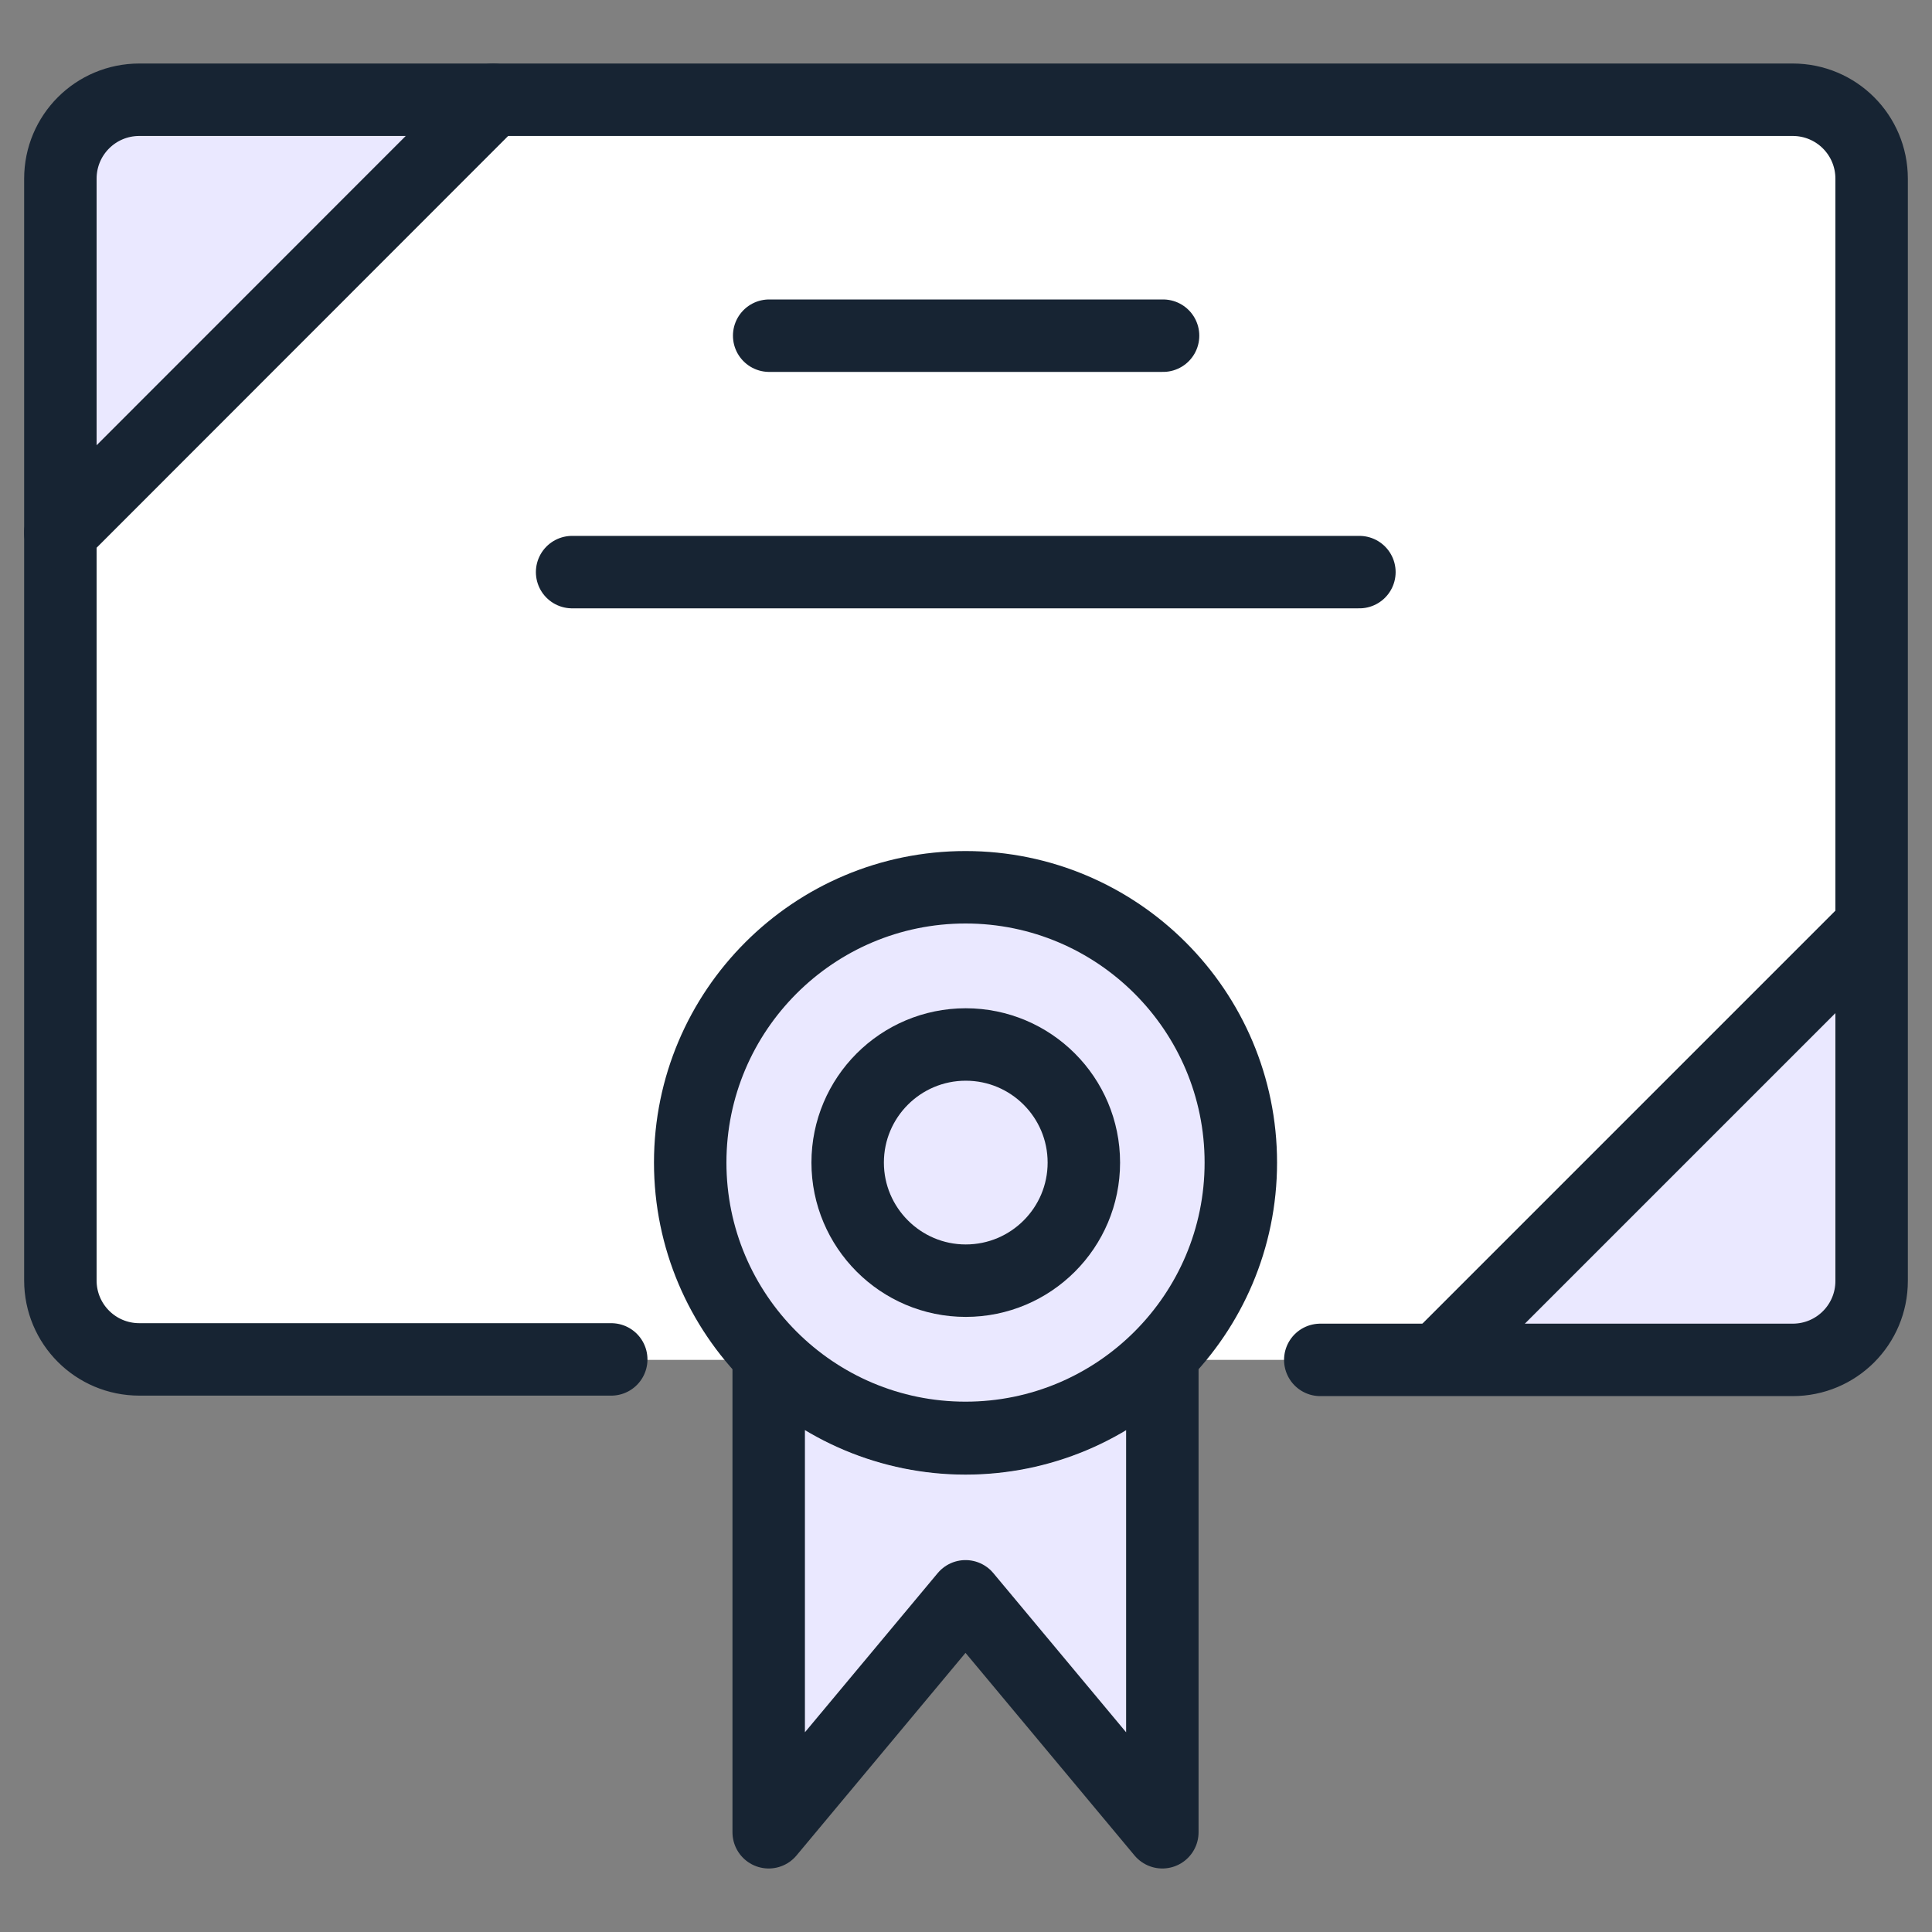
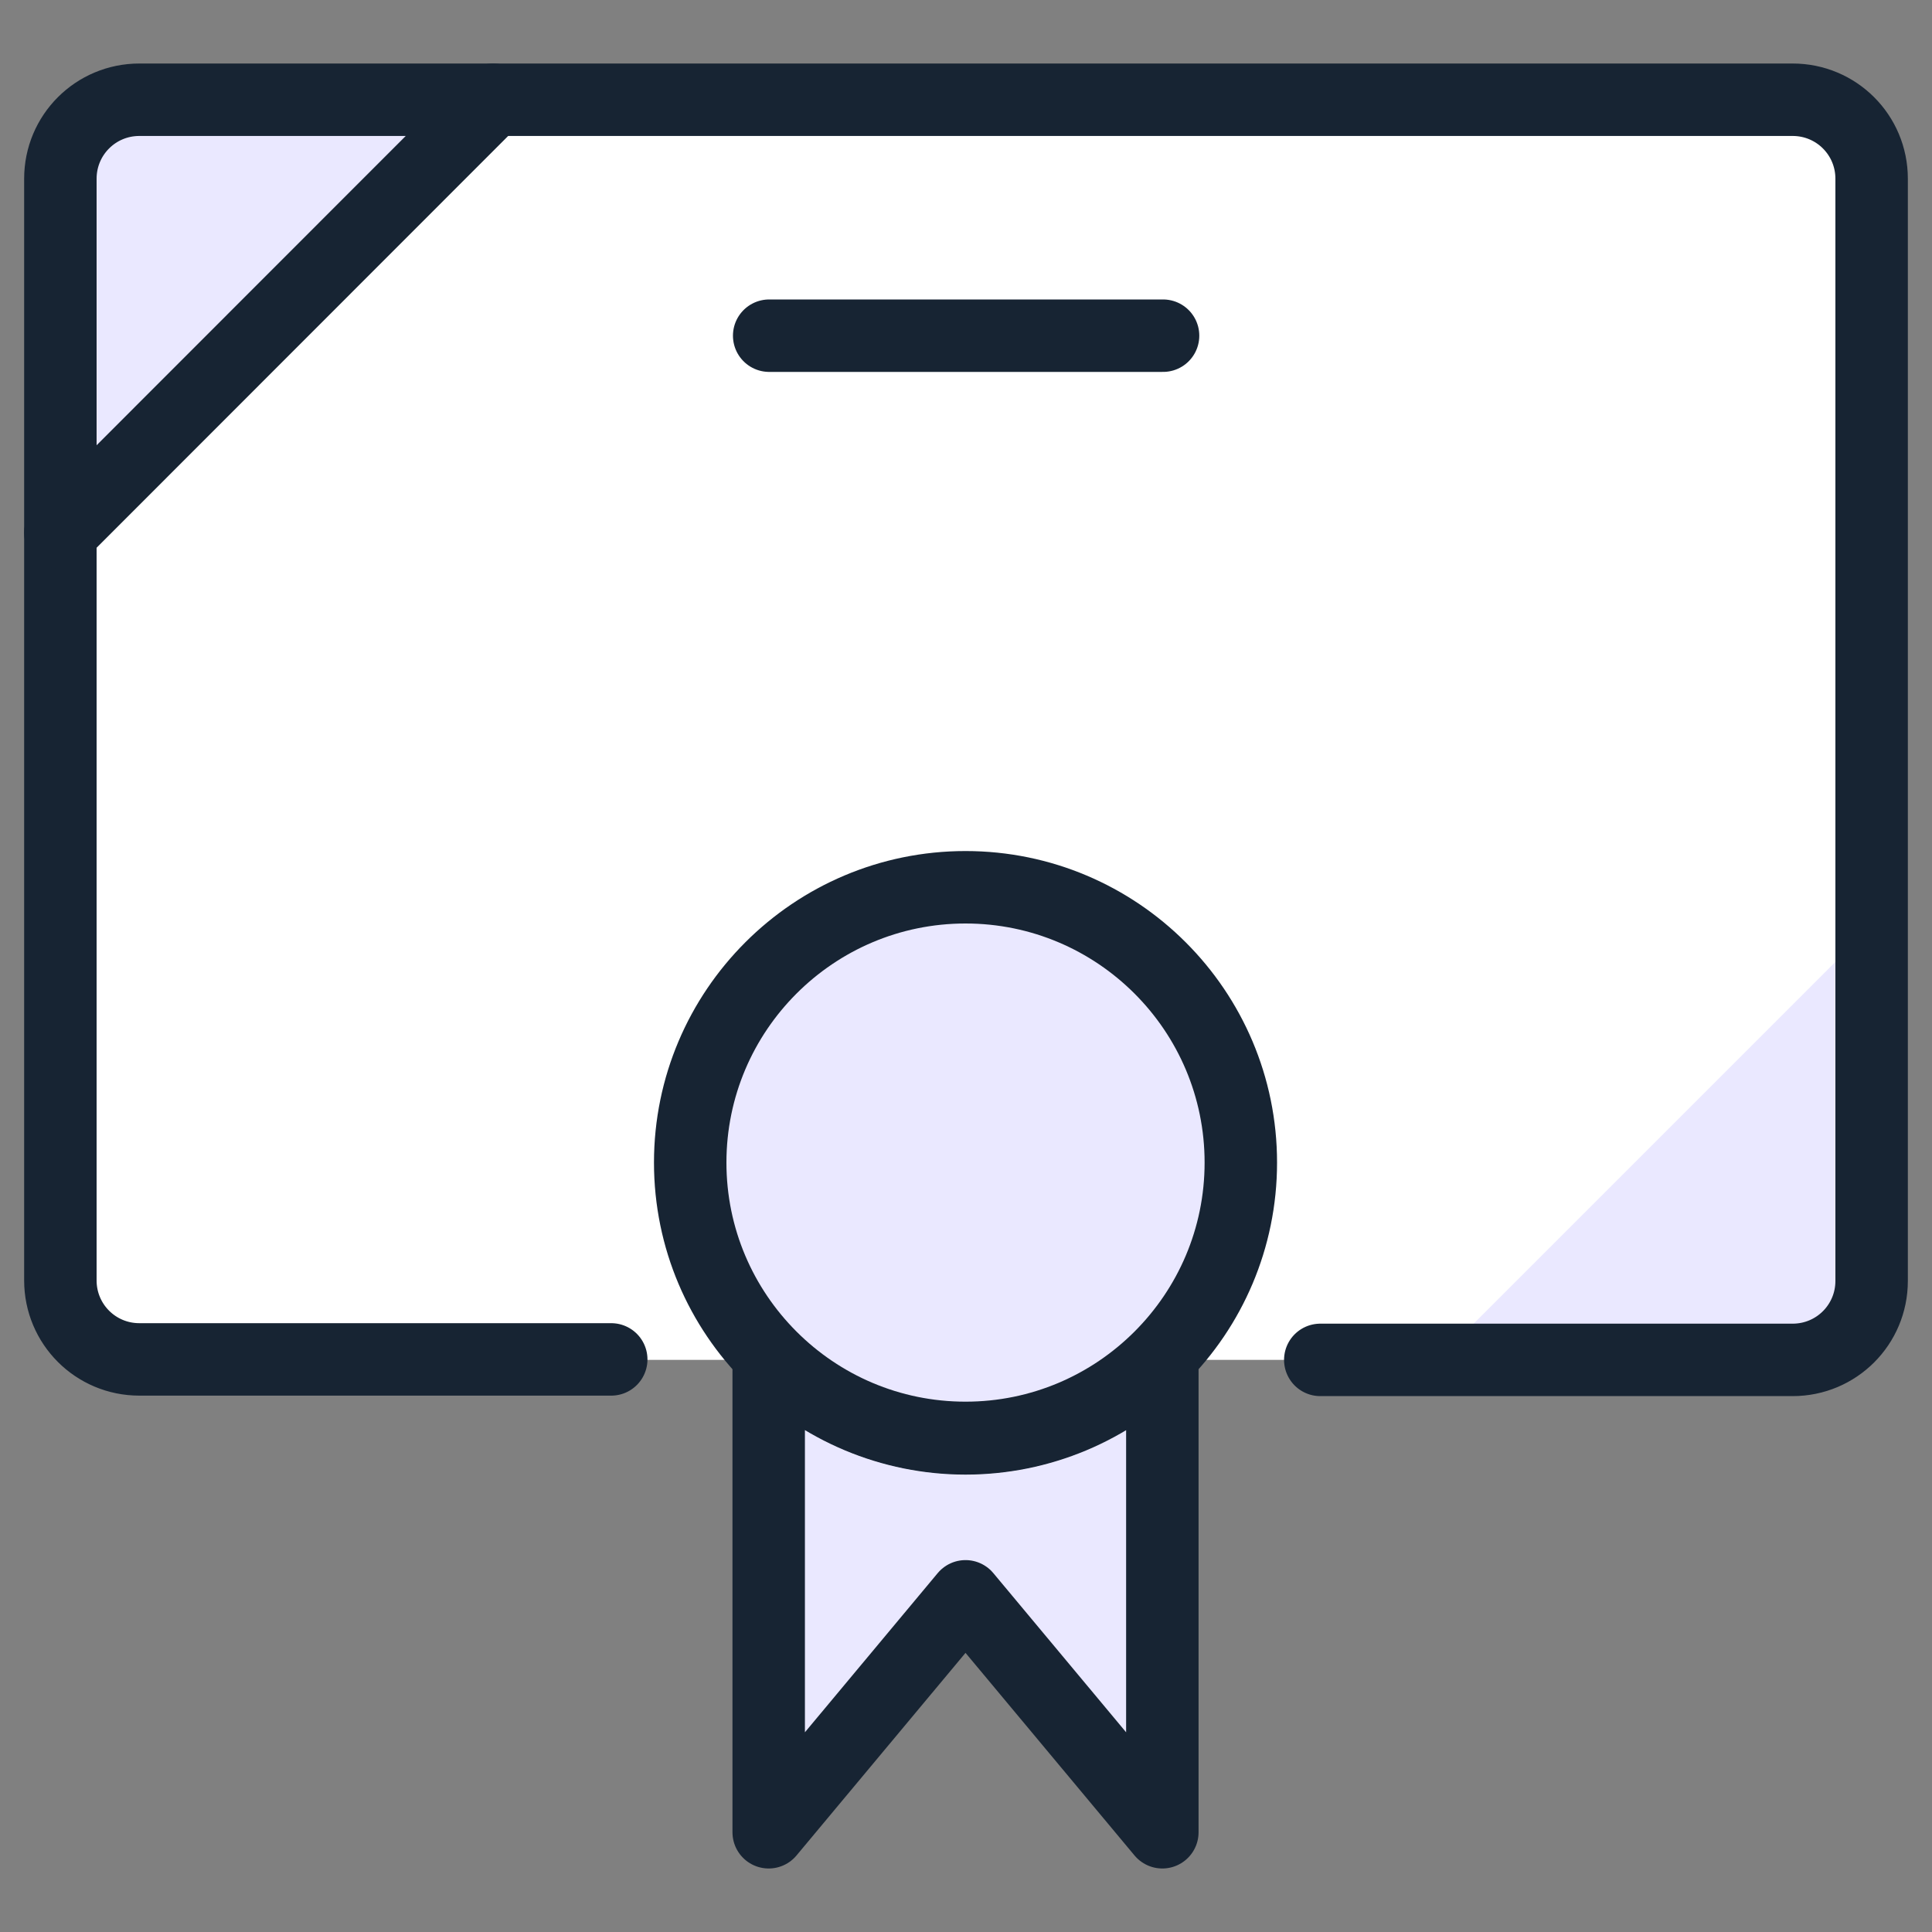
<svg xmlns="http://www.w3.org/2000/svg" width="80" height="80" viewBox="0 0 80 80" fill="none">
  <rect x="0" y="0" width="80" height="80" fill="#808080" stroke="none" />
  <g id="Certification 1">
    <path id="Vector" d="M77.47 7.4C77.47 5.59 76.01 4.13 74.2 4.13H5.77C3.96 4.13 2.5 5.59 2.5 7.4V53.04C2.5 54.85 3.96 56.31 5.77 56.31H74.23C76.04 56.31 77.5 54.85 77.5 53.04V7.4H77.47Z" fill="white" />
    <path id="Vector_2" d="M5.77 4.13C3.96 4.13 2.5 5.59 2.5 7.4V22.07L20.42 4.13H5.77Z" fill="#EAE8FF" />
    <path id="Vector_3" d="M59.54 56.29H74.21C76.02 56.29 77.48 54.83 77.48 53.02V38.35L59.56 56.27L59.54 56.29Z" fill="#EAE8FF" />
    <path id="Vector_4" d="M25.31 56.29H5.77C3.96 56.29 2.5 54.83 2.5 53.02V7.4C2.5 5.59 3.96 4.13 5.77 4.13H74.23C76.04 4.13 77.5 5.59 77.5 7.4V53.04C77.5 54.85 76.04 56.31 74.23 56.31H54.67" stroke="#172433" stroke-width="3" stroke-linecap="round" stroke-linejoin="round" />
    <path id="Vector_5" d="M2.5 22.06L20.42 4.13" stroke="#172433" stroke-width="3" stroke-linecap="round" stroke-linejoin="round" />
-     <path id="Vector_6" d="M59.54 56.29L77.46 38.37" stroke="#172433" stroke-width="3" stroke-linecap="round" stroke-linejoin="round" />
    <path id="Vector_7" d="M39.98 59.56C36.92 59.56 33.98 58.33 31.83 56.14V75.87L39.98 66.1L48.13 75.87V56.14C45.99 58.33 43.05 59.56 39.98 59.56Z" fill="#EAE8FF" stroke="#172433" stroke-width="3" stroke-linecap="round" stroke-linejoin="round" />
    <path id="Vector_8" d="M28.58 48.14C28.58 54.43 33.69 59.54 39.98 59.54C46.27 59.54 51.38 54.43 51.38 48.14C51.38 41.85 46.27 36.74 39.98 36.74C33.69 36.74 28.58 41.85 28.58 48.14Z" fill="#EAE8FF" stroke="#172433" stroke-width="3" stroke-linecap="round" stroke-linejoin="round" />
-     <path id="Vector_9" d="M35.1 48.14C35.1 50.83 37.29 53.03 39.99 53.03C42.69 53.03 44.88 50.84 44.88 48.14C44.88 45.44 42.69 43.25 39.99 43.25C37.29 43.25 35.1 45.44 35.1 48.14Z" fill="#EAE8FF" stroke="#172433" stroke-width="3" stroke-linecap="round" stroke-linejoin="round" />
    <path id="Vector_10" d="M31.85 13.9H48.16" stroke="#172433" stroke-width="3" stroke-linecap="round" stroke-linejoin="round" />
-     <path id="Vector_11" d="M23.69 23.69H56.29" stroke="#172433" stroke-width="3" stroke-linecap="round" stroke-linejoin="round" />
  </g>
</svg>